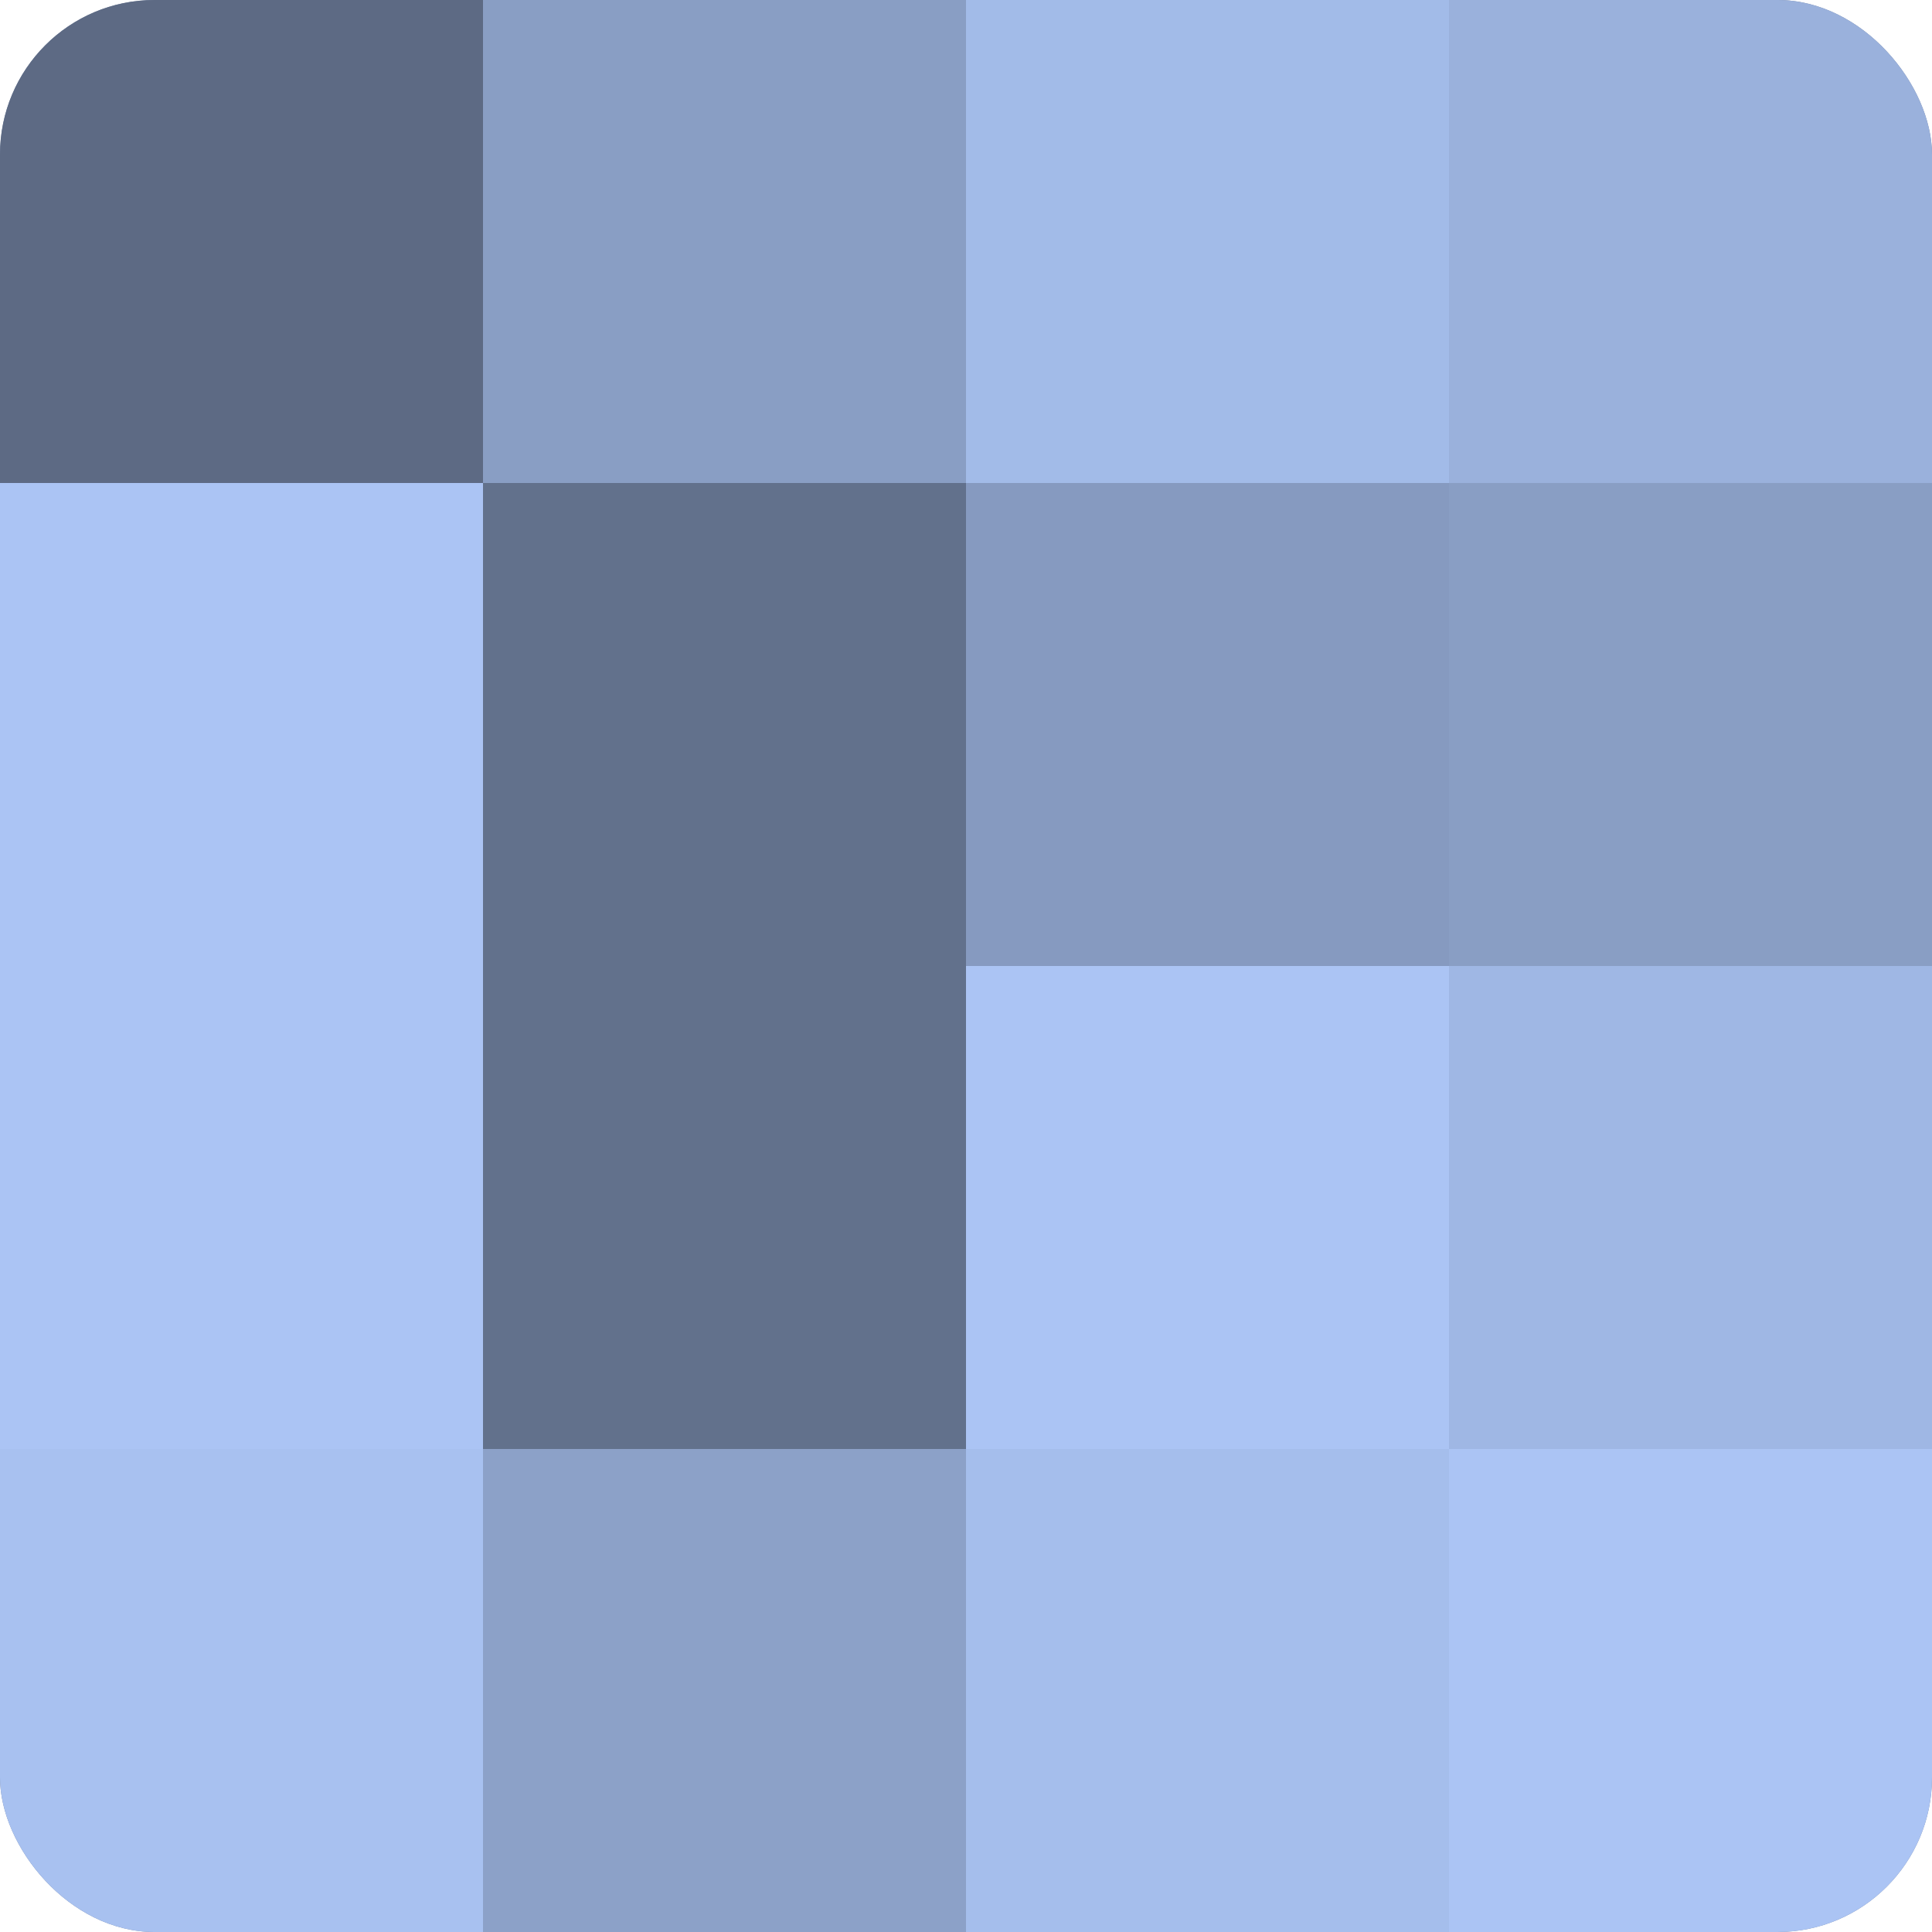
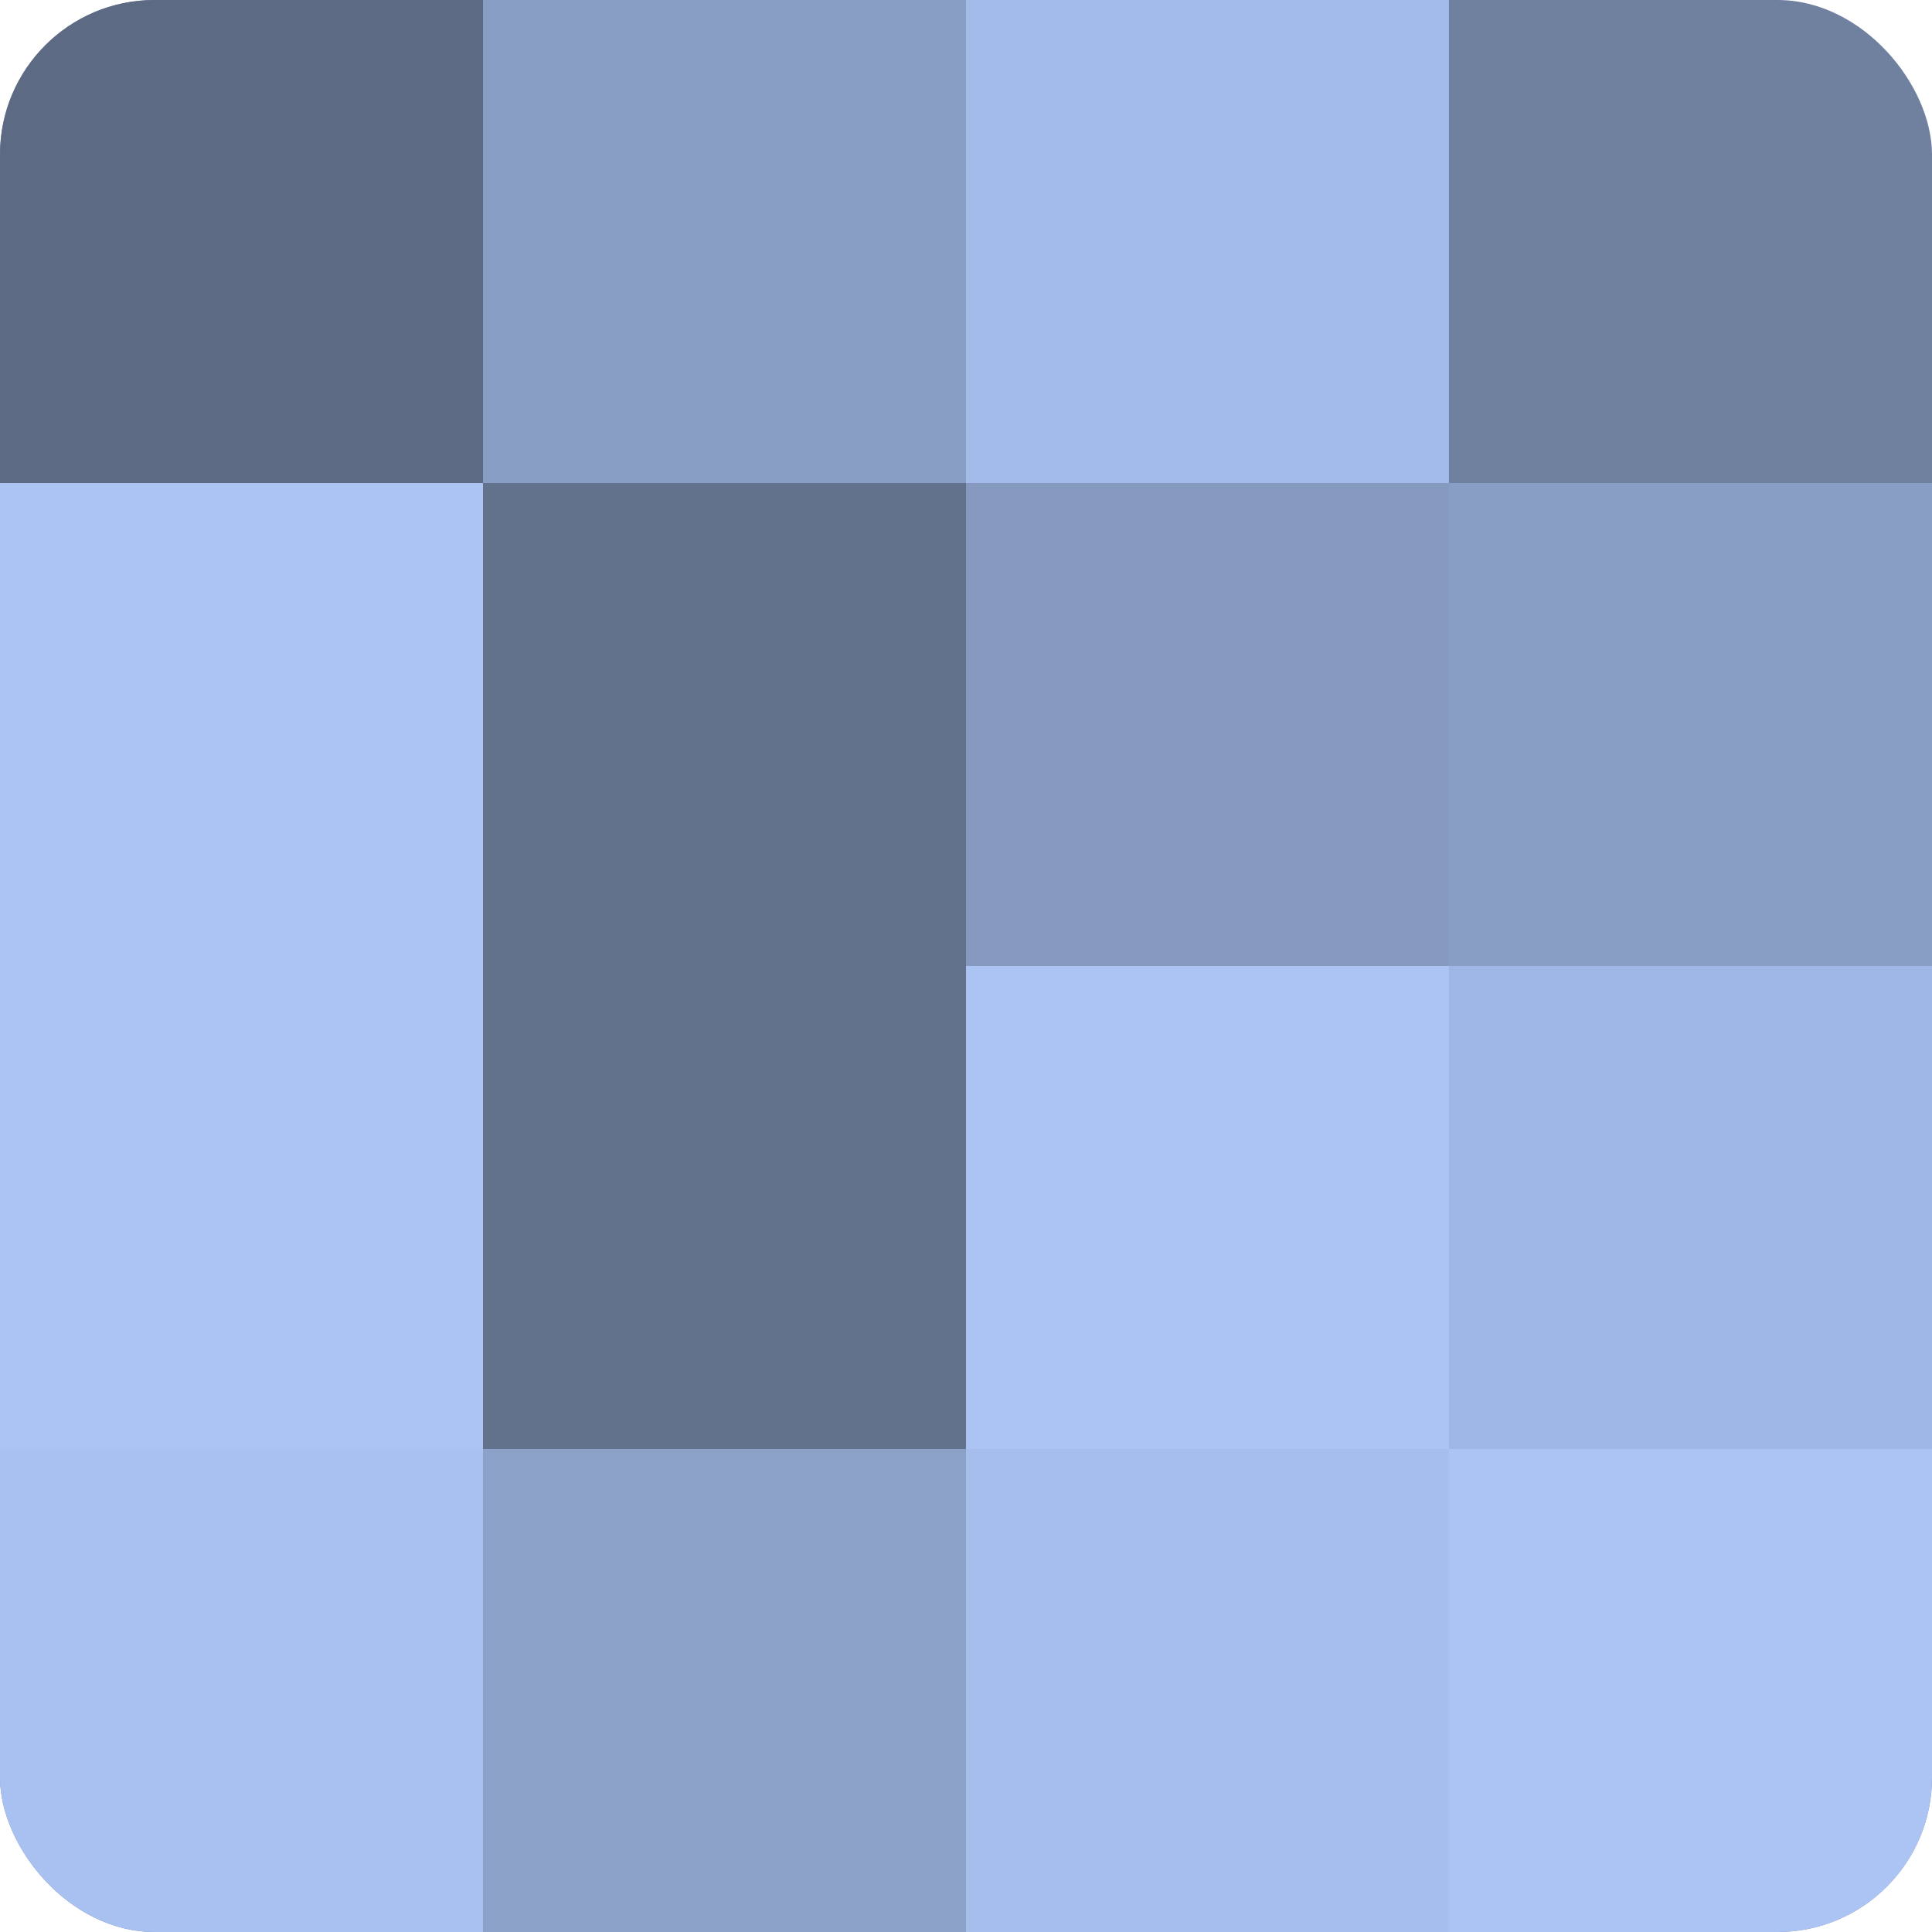
<svg xmlns="http://www.w3.org/2000/svg" width="60" height="60" viewBox="0 0 100 100" preserveAspectRatio="xMidYMid meet">
  <defs>
    <clipPath id="c" width="100" height="100">
      <rect width="100" height="100" rx="8" ry="8" />
    </clipPath>
  </defs>
  <g clip-path="url(#c)">
    <rect width="100" height="100" fill="#7081a0" />
    <rect width="25" height="25" fill="#5d6a84" />
    <rect y="25" width="25" height="25" fill="#abc4f4" />
    <rect y="50" width="25" height="25" fill="#abc4f4" />
    <rect y="75" width="25" height="25" fill="#a8c1f0" />
    <rect x="25" width="25" height="25" fill="#899ec4" />
    <rect x="25" y="25" width="25" height="25" fill="#62718c" />
    <rect x="25" y="50" width="25" height="25" fill="#62718c" />
    <rect x="25" y="75" width="25" height="25" fill="#8ca1c8" />
    <rect x="50" width="25" height="25" fill="#a2bbe8" />
    <rect x="50" y="25" width="25" height="25" fill="#869ac0" />
    <rect x="50" y="50" width="25" height="25" fill="#abc4f4" />
    <rect x="50" y="75" width="25" height="25" fill="#a5beec" />
-     <rect x="75" width="25" height="25" fill="#9ab1dc" />
    <rect x="75" y="25" width="25" height="25" fill="#899ec4" />
    <rect x="75" y="50" width="25" height="25" fill="#9fb7e4" />
    <rect x="75" y="75" width="25" height="25" fill="#abc4f4" />
  </g>
</svg>